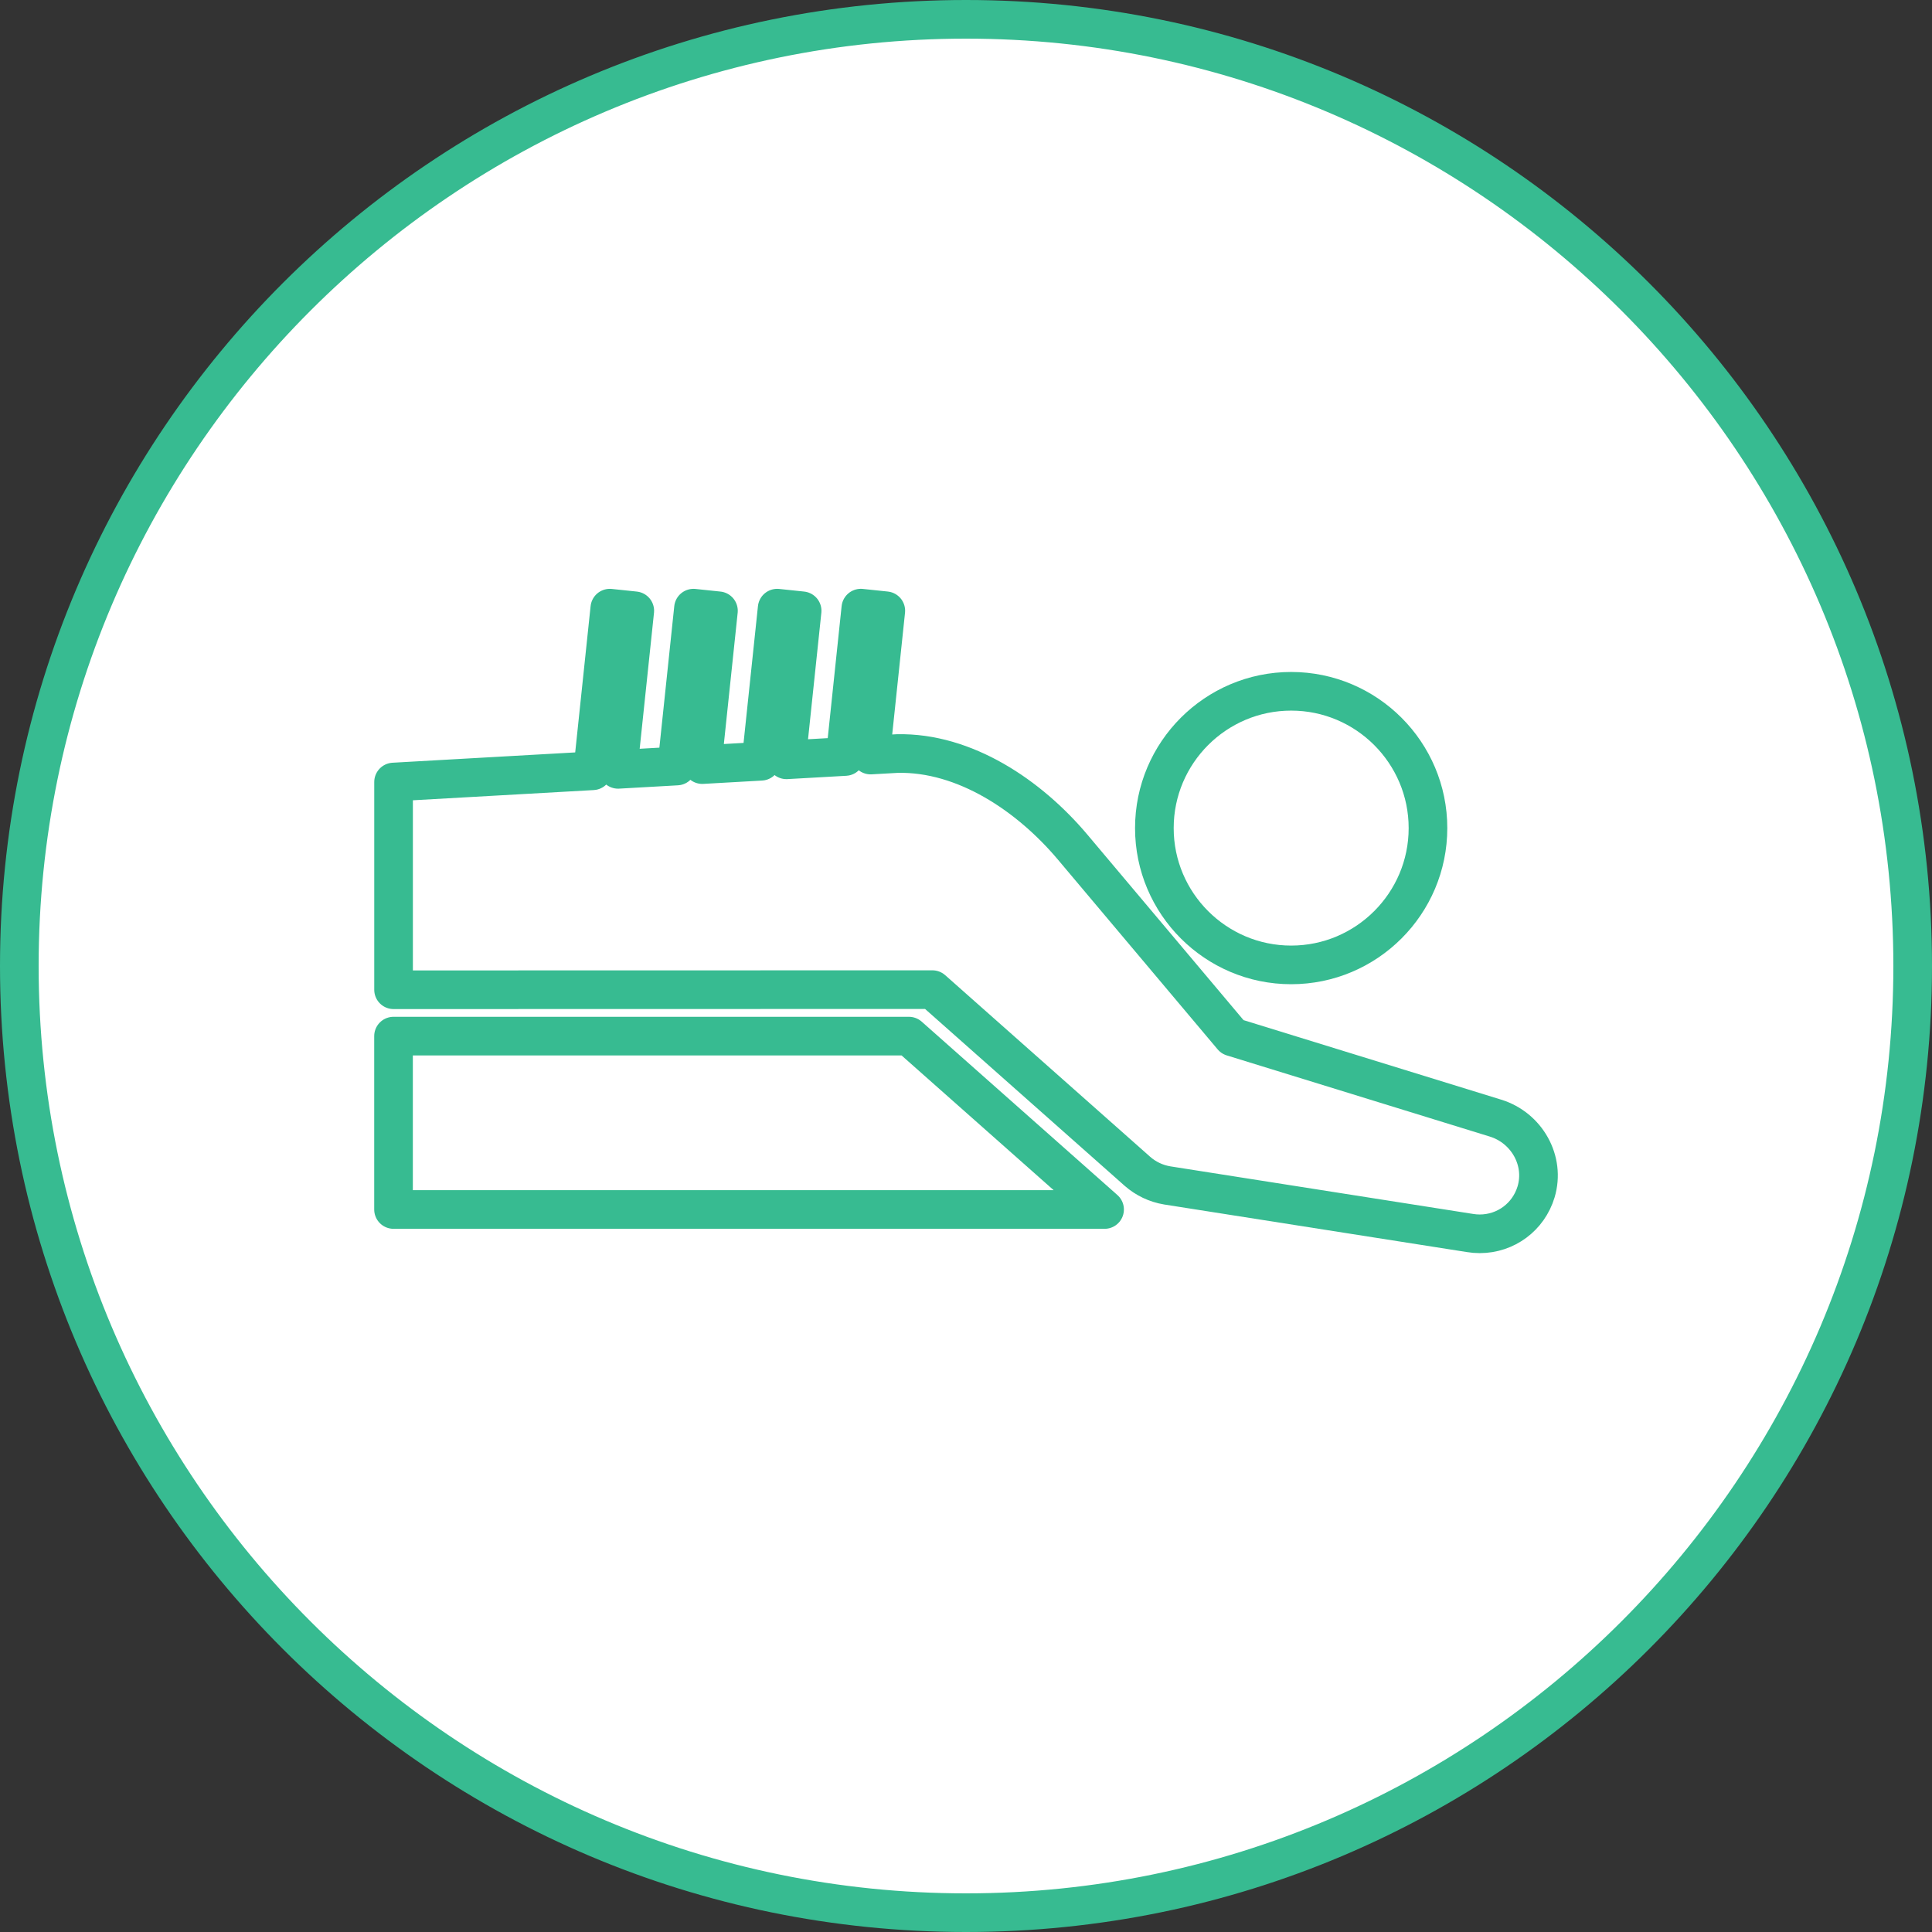
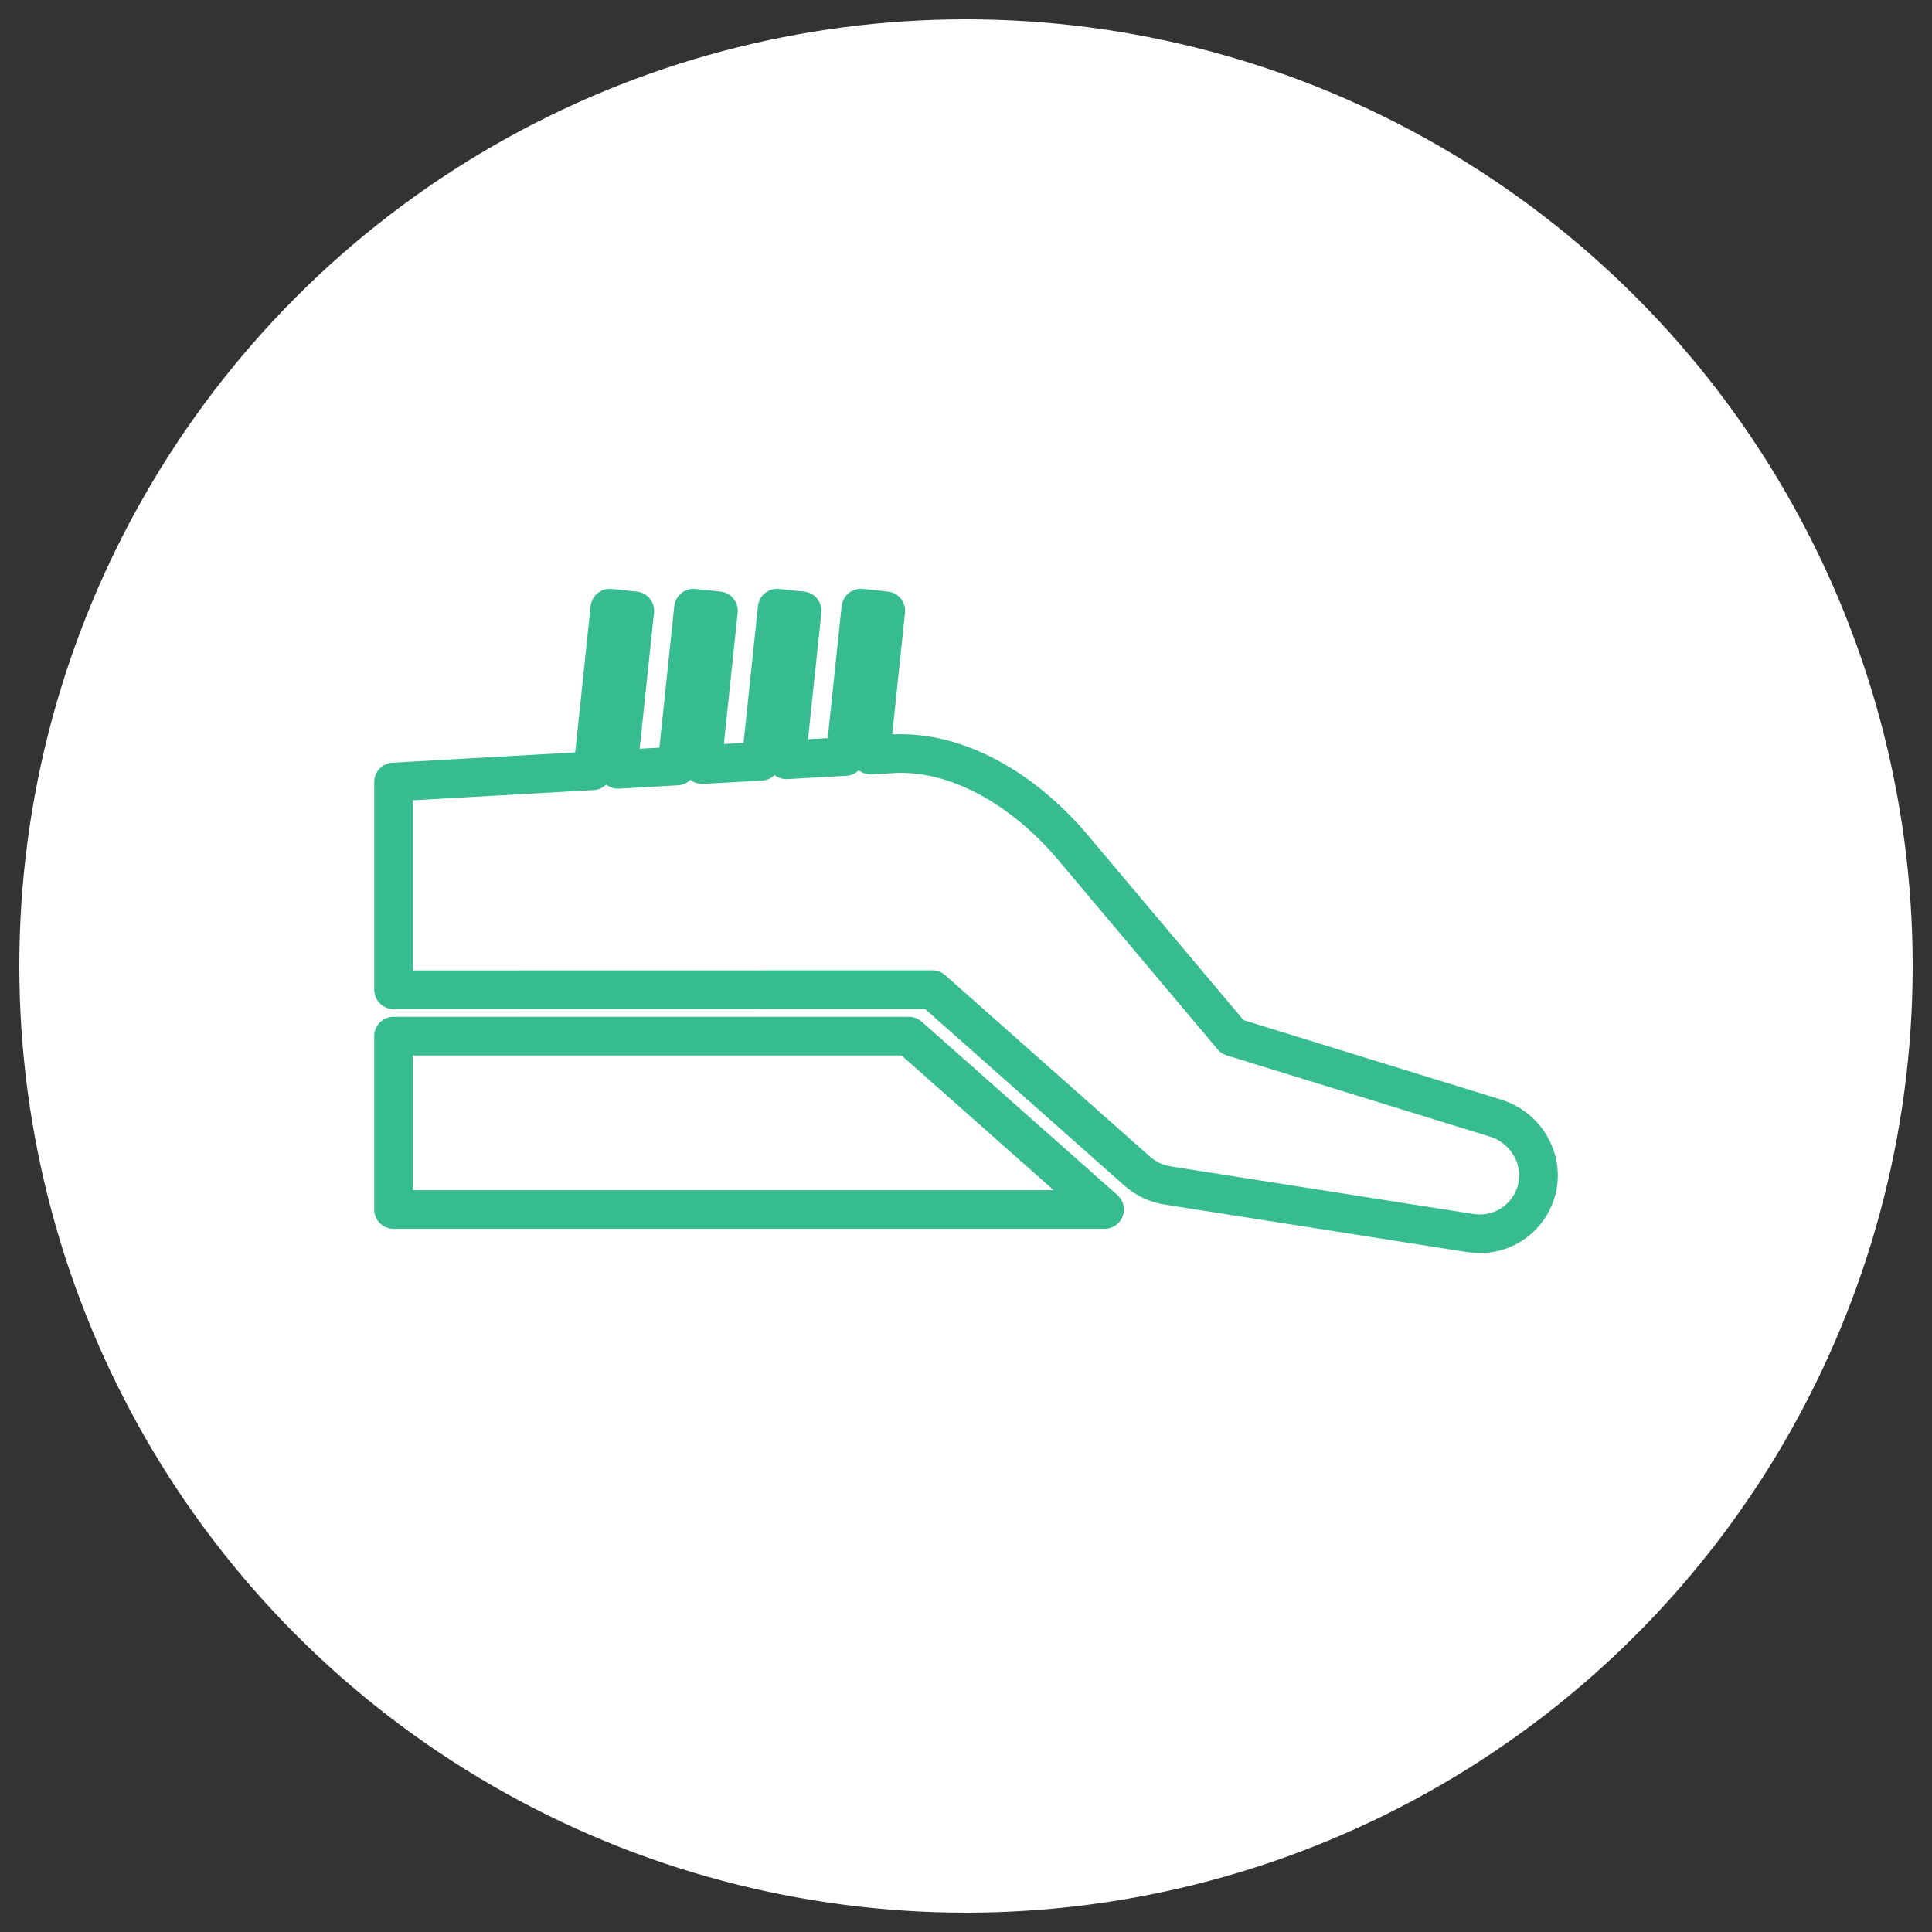
<svg xmlns="http://www.w3.org/2000/svg" version="1.1" x="0px" y="0px" viewBox="0 0 100 100" enable-background="new 0 0 100 100" xml:space="preserve">
  <rect x="0" y="0" width="100" height="100" fill="#333333" stroke="none" />
  <g id="footer">
</g>
  <g id="back">
</g>
  <g id="レイヤー_3">
    <g>
      <g>
        <circle fill="#FFFFFF" cx="50" cy="50" r="49" />
-         <path fill="#37BB91" d="M50,2c26.467,0,48,21.533,48,48S76.467,98,50,98S2,76.467,2,50S23.533,2,50,2 M50,0     C22.386,0,0,22.386,0,50s22.386,50,50,50s50-22.386,50-50S77.614,0,50,0L50,0z" />
      </g>
      <g>
-         <path fill="none" stroke="#37BB91" stroke-width="2" stroke-linejoin="round" stroke-miterlimit="10" d="M66.831,49.943     c3.905,0,7.081-3.177,7.081-7.081c0-3.905-3.177-7.081-7.081-7.081c-3.905,0-7.081,3.177-7.081,7.081     C59.749,46.766,62.926,49.943,66.831,49.943z" />
        <path fill="none" stroke="#37BB91" stroke-width="2" stroke-linejoin="round" stroke-miterlimit="10" d="M20.369,53.629v8.974     h36.804c-0.009-0.008-10.129-8.974-10.129-8.974H20.369z" />
        <path fill="none" stroke="#37BB91" stroke-width="2" stroke-linejoin="round" stroke-miterlimit="10" d="M77.409,57.874     L63.79,53.671l-8.267-9.821c-2.249-2.672-5.586-4.921-9.078-4.847l-1.382,0.078l0.786-7.468l-1.292-0.136l-0.808,7.679     l-3.043,0.172l0.812-7.714l-1.292-0.136l-0.834,7.925l-3.043,0.172l0.838-7.961l-1.292-0.136l-0.86,8.171l-3.043,0.172     l0.864-8.207l-1.292-0.136l-0.886,8.417l-10.307,0.582v10.752l27.889-0.006l10.129,8.974l0.481,0.427     c0.435,0.383,0.968,0.636,1.543,0.732l15.671,2.463c0.167,0.028,0.337,0.042,0.505,0.042c1.352,0,2.527-0.873,2.918-2.169     C79.993,60.075,79.023,58.373,77.409,57.874z" />
      </g>
    </g>
  </g>
  <g id="title">
</g>
  <g id="header">
</g>
</svg>